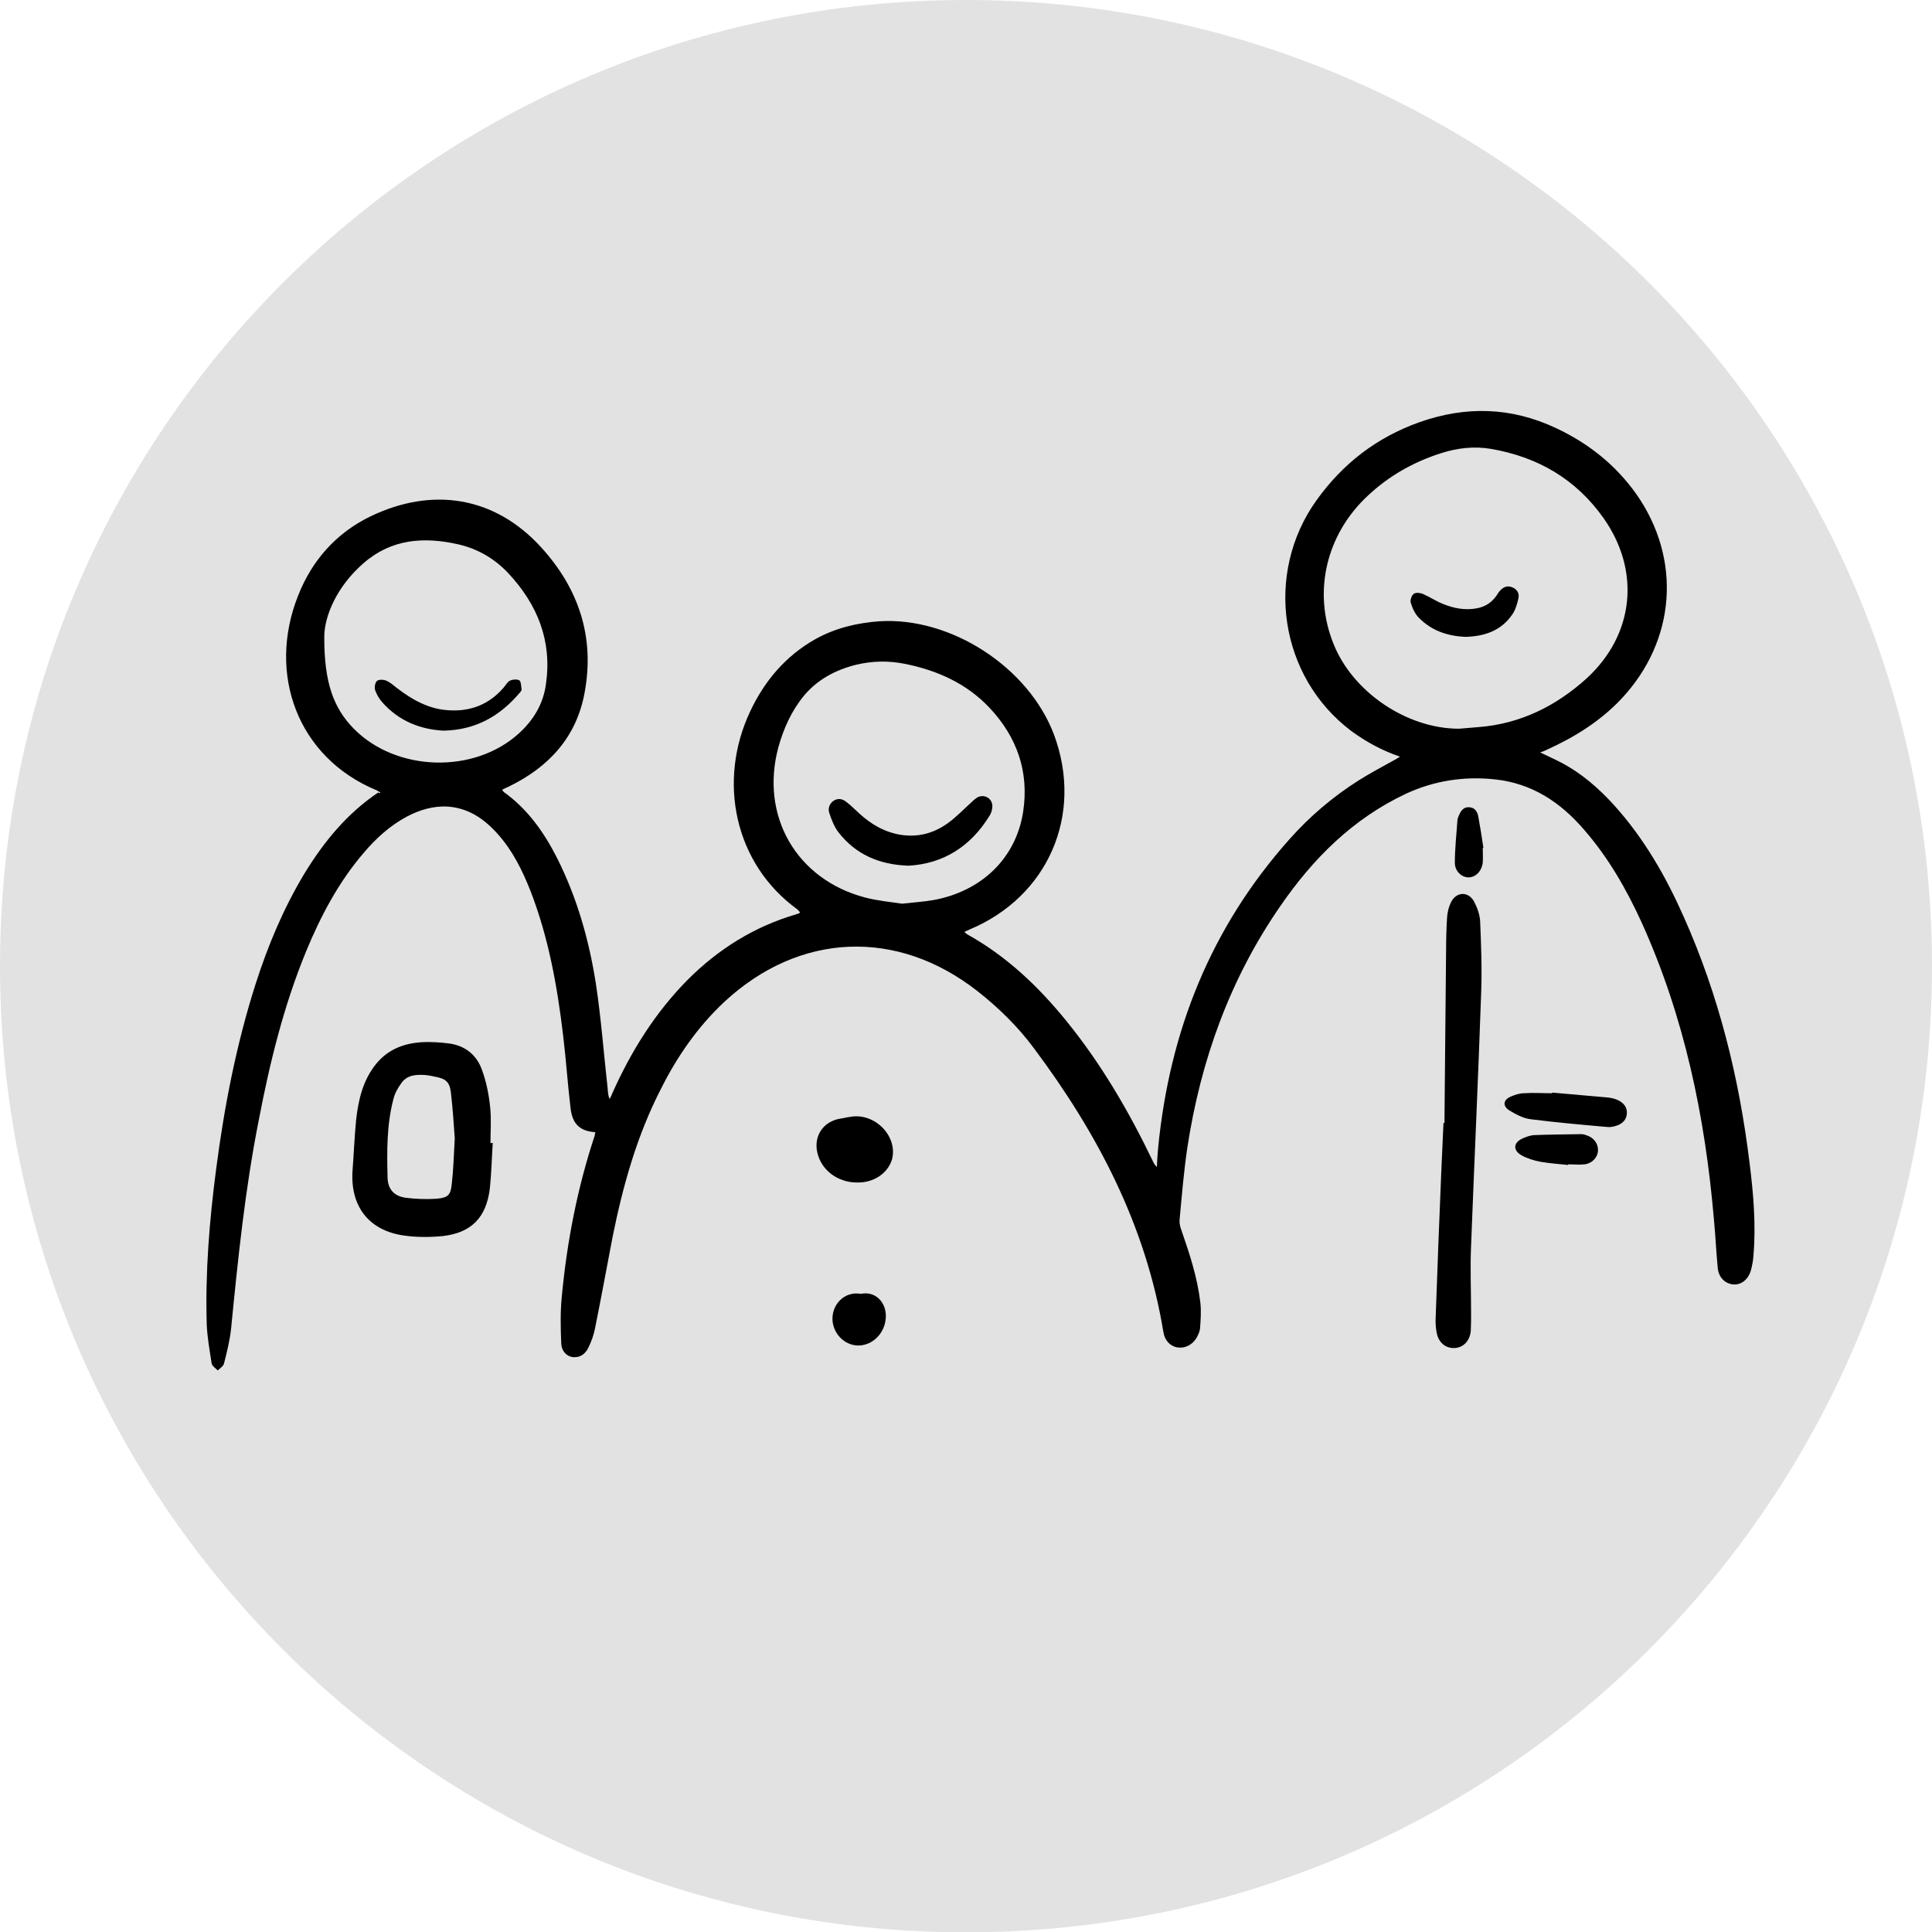
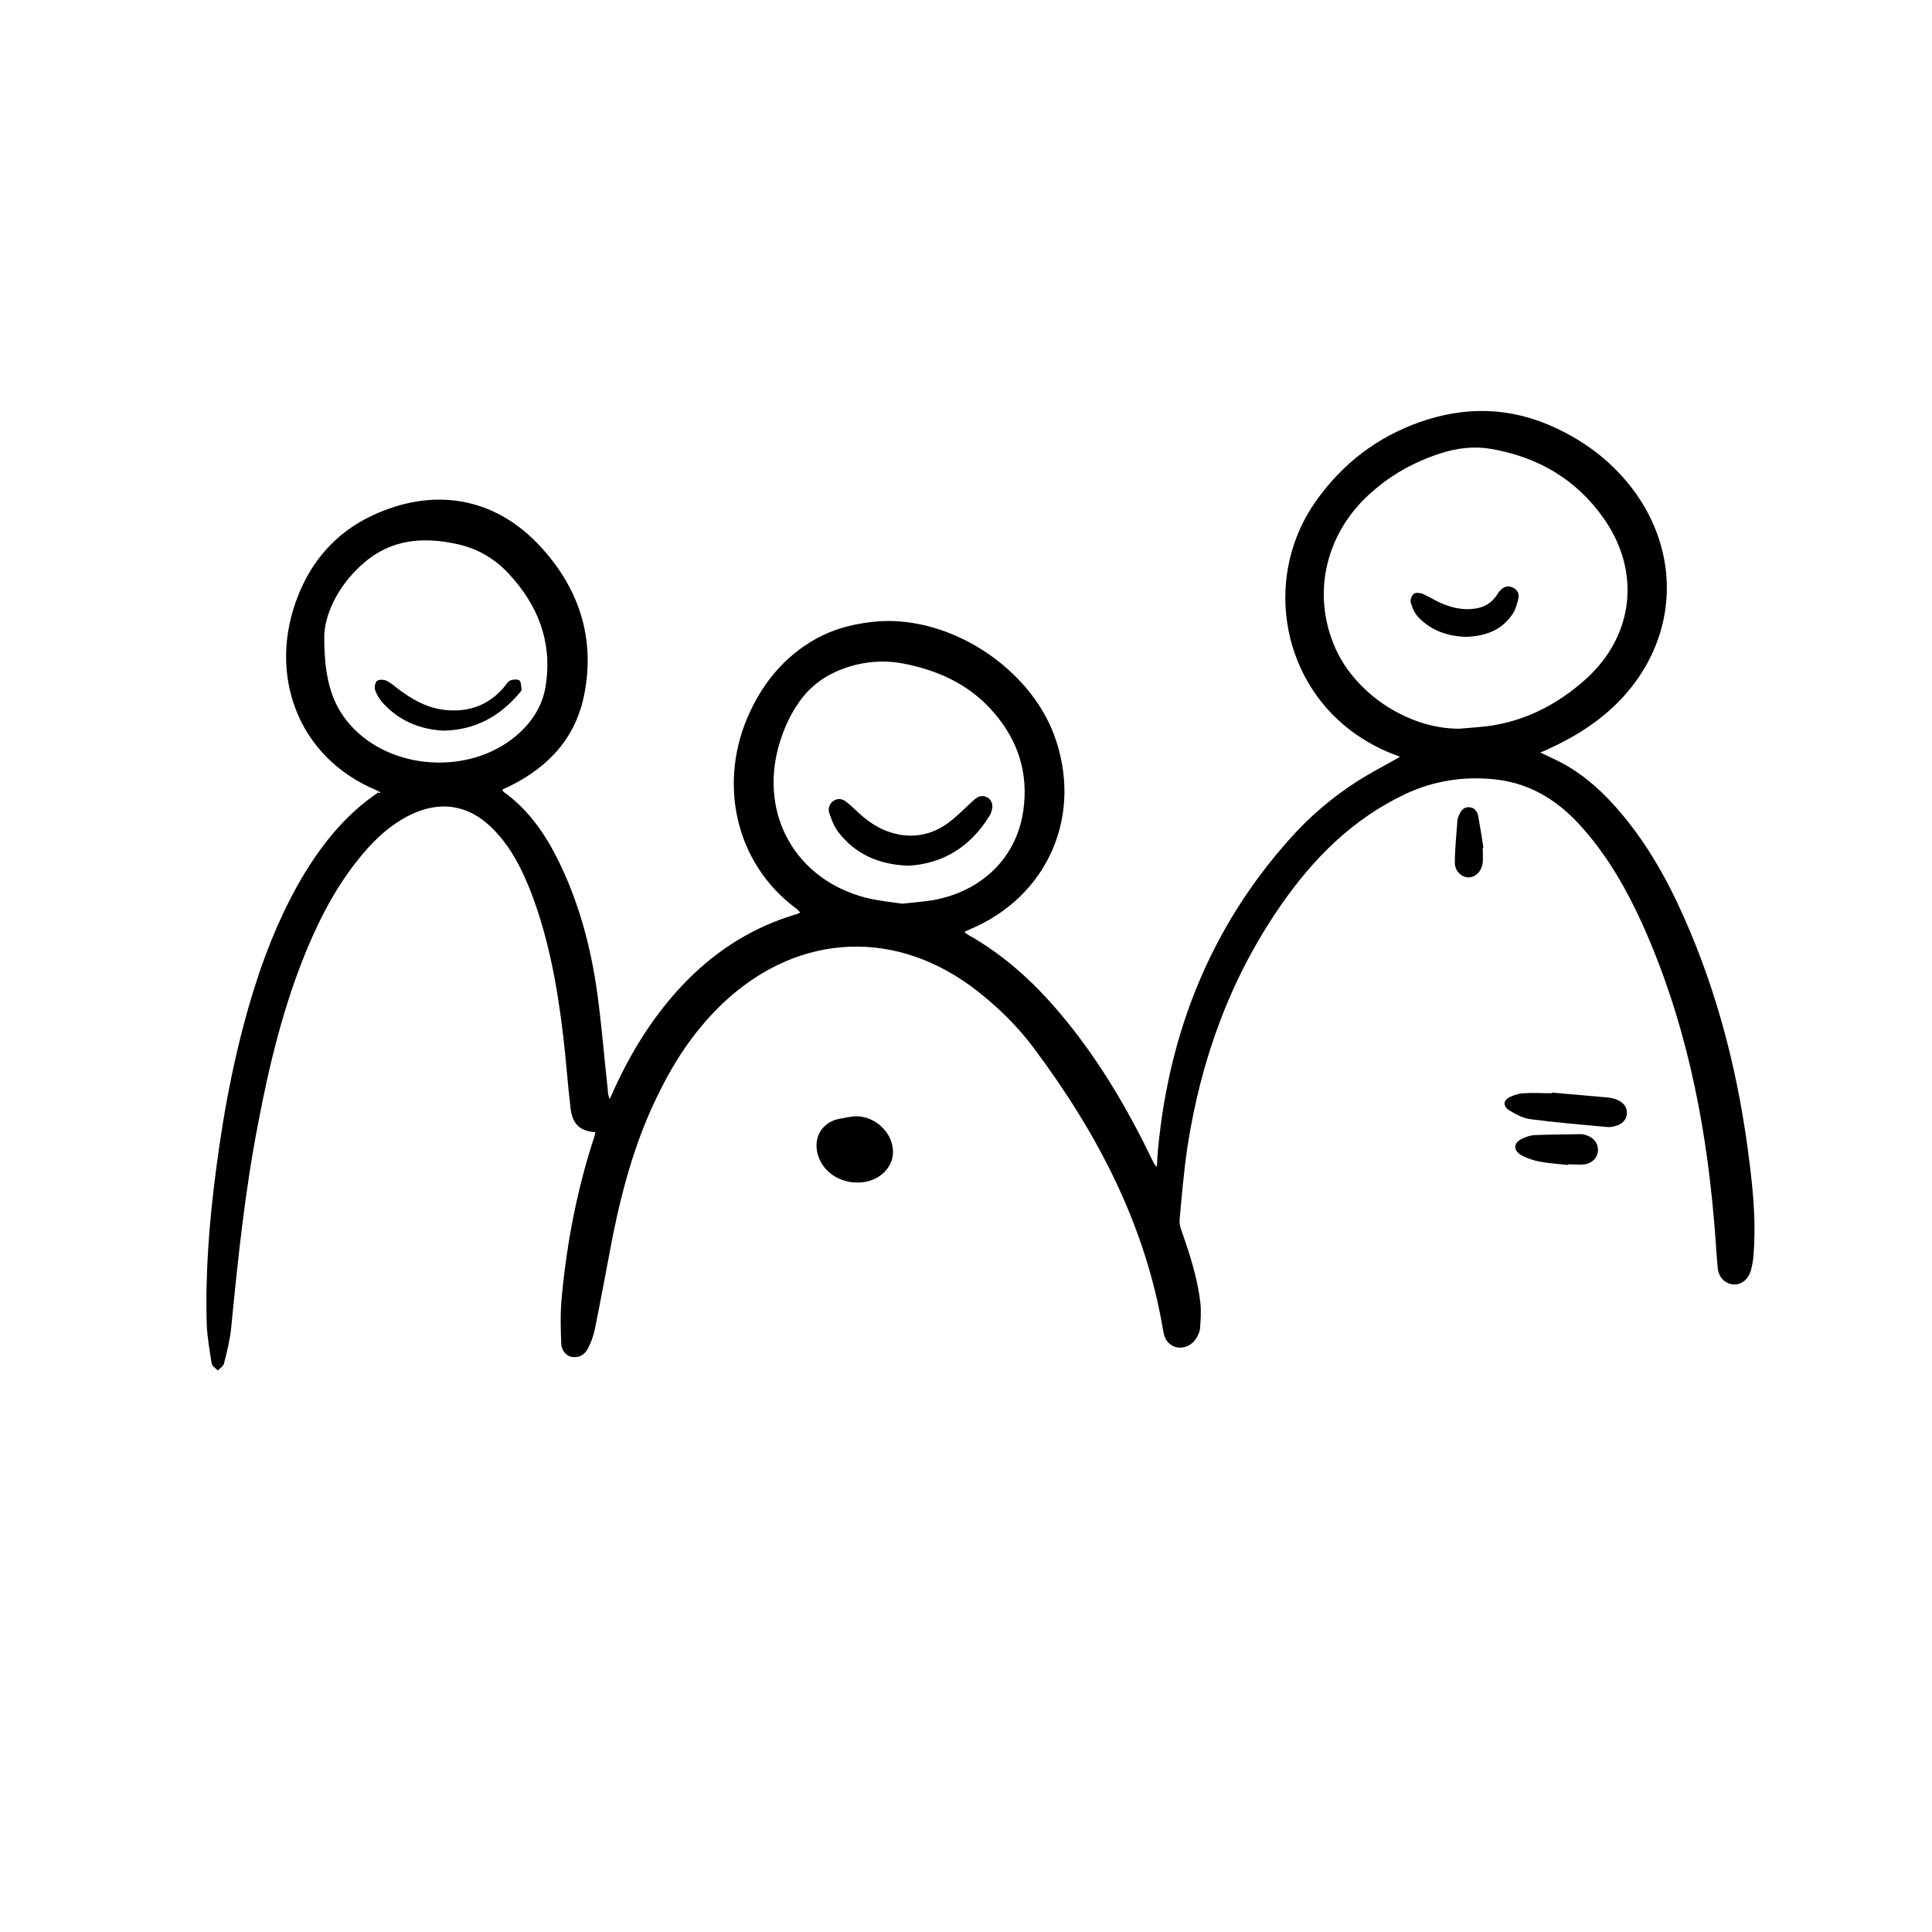
<svg xmlns="http://www.w3.org/2000/svg" version="1.1" id="Layer_1" x="0px" y="0px" viewBox="0 371.1 595.2 595.3" enable-background="new 0 371.1 595.2 595.3" xml:space="preserve">
-   <path fill="#E2E2E2" d="M297.6,371.1c164.4,0,297.6,133.2,297.6,297.6S462.1,966.4,297.6,966.4S0,833.2,0,668.7  S133.2,371.1,297.6,371.1" />
  <g>
    <g>
      <path d="M117.2,615.2c-0.5-0.2-0.8-0.4-1.1-0.6c-24.5-10.1-33.8-35.9-24.3-59.9c4.3-11,11.8-19.4,22.3-24.5    c19.1-9.2,38.3-6.2,52.6,9.5c11.6,12.7,16.6,27.7,13.4,44.8c-2.5,13.7-11,22.9-23.3,28.9c-0.7,0.3-1.3,0.6-2.1,1    c0.2,0.3,0.3,0.5,0.5,0.7c7.3,5.2,12.4,12.4,16.4,20.3c6.2,12.3,9.9,25.4,12,38.9c1.6,10.6,2.4,21.4,3.6,32.1    c0.1,1.1,0.1,2.1,0.6,3.3c0.3-0.6,0.6-1.1,0.8-1.7c5.8-13,13.2-24.9,23.3-35.1c9.4-9.4,20.4-16.3,33.3-20.1    c0.3-0.1,0.6-0.2,0.9-0.3c0.1,0,0.2-0.2,0.4-0.3c-0.3-0.3-0.5-0.6-0.8-0.9c-19.5-14.1-24.7-39.6-14.6-61    c4.4-9.4,10.9-17.1,20.1-22.3c6.1-3.4,12.8-5,19.7-5.5c22.1-1.4,46,14.2,53.8,34.9c9.2,24.7-1.8,50-26.1,60.1    c-0.4,0.2-0.9,0.4-1.5,0.7c0.4,0.3,0.5,0.5,0.8,0.7c12.1,6.7,21.9,16,30.6,26.7c10.8,13.3,19.3,27.9,26.7,43.3    c0.3,0.6,0.6,1.2,1.2,1.7c0.1-2,0.2-3.9,0.4-5.9c3.5-36,16.3-68,40.5-95.1c6.2-7,13.4-13.1,21.3-18.1c3.8-2.4,7.7-4.4,11.6-6.6    c0.3-0.2,0.6-0.4,1.1-0.7c-5.6-1.9-10.5-4.6-15-7.9c-22.2-16.7-26.9-48.5-10.7-71.1c8.1-11.3,18.5-19.3,31.6-24    c14.4-5.1,28.4-4.7,42.2,1.8c10,4.7,18.3,11.3,24.7,20.3c14.1,20.1,12.2,45.2-4.6,63.1c-6.5,6.9-14.4,11.8-23,15.7    c-0.6,0.3-1.1,0.5-2,0.8c2.2,1.1,4.3,2,6.2,3c6.4,3.3,11.8,8,16.6,13.3c9.2,10.2,15.9,21.9,21.4,34.3    c10.8,24.2,17.1,49.6,20.3,75.9c1.2,9.5,2,19,1.2,28.5c-0.1,1.6-0.4,3.1-0.8,4.6c-0.8,2.8-3,4.5-5.4,4.3c-2.5-0.2-4.5-2.1-4.8-5    c-0.5-5.1-0.7-10.1-1.2-15.2c-2.7-31.5-9.1-62.2-22.2-91.2c-4.7-10.3-10.3-20.1-17.8-28.7c-7.3-8.5-16.1-14.3-27.5-15.5    c-9.5-1-18.6,0.4-27.3,4.4c-16.4,7.7-28.7,20-38.8,34.7c-15.5,22.4-24.5,47.5-28.6,74.3c-1.1,7.4-1.7,14.8-2.4,22.3    c-0.1,1.1,0.2,2.2,0.6,3.3c2.5,7.2,4.9,14.5,5.8,22.2c0.3,2.6,0.1,5.4-0.1,8c-0.1,1-0.6,2-1.1,2.9c-1.3,2.2-3.7,3.3-5.9,2.9    c-2.3-0.4-3.9-2.2-4.3-4.8c-5.4-32.8-20.3-61.2-39.9-87.4c-4.9-6.6-10.8-12.4-17.3-17.5c-24.8-19.5-55-18.2-78.1,3.3    c-8.2,7.7-14.5,16.8-19.5,26.8c-7.4,14.4-11.7,29.8-14.9,45.7c-1.8,9.4-3.5,18.7-5.4,28.1c-0.4,2-1.1,4-2,5.8    c-0.9,1.9-2.4,3.2-4.8,3c-1.8-0.2-3.5-1.7-3.6-4.3c-0.2-4.9-0.3-9.8,0.2-14.6c1.6-16.8,4.8-33.3,10.1-49.3    c0.1-0.3,0.1-0.7,0.2-1.1c-4.6-0.3-7-2.4-7.6-7.2c-0.9-7.5-1.4-15-2.3-22.5c-1.8-15.2-4.5-30.3-10.1-44.7    c-2.5-6.3-5.5-12.4-10.1-17.5c-4.1-4.6-8.9-7.9-15.2-8.4c-4.6-0.3-8.8,1-12.8,3.1c-5.2,2.8-9.5,6.7-13.3,11.2    c-7.7,9-13.2,19.4-17.7,30.3c-6.9,16.8-11.2,34.3-14.6,52.1c-4.2,21.2-6.4,42.7-8.5,64.1c-0.4,3.7-1.3,7.3-2.2,10.8    c-0.2,0.8-1.2,1.4-1.9,2.1c-0.7-0.7-1.8-1.4-1.9-2.2c-0.6-3.9-1.3-7.8-1.5-11.7c-0.5-16.2,0.8-32.2,2.9-48.2    c2.5-19.2,6.2-38.3,12.1-56.8c3.8-11.9,8.6-23.4,15.1-34.2c6-9.8,13.1-18.5,22.8-25C116.8,615.6,116.9,615.5,117.2,615.2z     M449.5,595.6c2-0.2,4-0.3,6-0.5c12.9-1,23.9-6.5,33.3-15c14.7-13.5,16.7-33.1,5.2-49.4c-8.5-12-20.2-18.8-34.6-21.3    c-5.2-0.9-10.4-0.3-15.4,1.3c-8.5,2.7-16.1,7-22.6,13.1c-12.9,12-17,29.7-10.6,45.6C416.7,584.3,433.4,595.6,449.5,595.6z     M277.9,649.5c3.6-0.4,6.7-0.6,9.6-1.1c14.9-2.7,25.5-12.9,27.7-27.2c1.9-12.3-1.9-23.1-10.4-32.1c-7.1-7.5-16.1-11.5-26.1-13.5    c-5-1-10-0.9-15,0.3c-6.3,1.6-11.8,4.5-16,9.5c-3.8,4.6-6.3,10.1-7.9,15.9c-5.7,21.1,5.5,40.7,26.7,46.3    C270.4,648.6,274.5,649,277.9,649.5z M99.9,567.6c0,13.5,2.7,21.5,9.1,28c13.1,13.3,37.1,14,50.9,1.4c4.5-4.1,7.5-9.1,8.3-15.2    c1.9-13.3-2.6-24.4-11.5-34c-4.2-4.5-9.4-7.6-15.5-9c-10.6-2.4-20.6-1.7-29.2,5.8C103.8,551.7,99.8,561,99.9,567.6z" />
-       <path d="M151.8,723.2c-0.3,4.7-0.4,9.4-0.9,14.1c-1.1,8.9-5.7,13.6-14.5,14.6c-4,0.4-8.2,0.4-12.2-0.2    c-10.7-1.6-16.3-9.1-15.6-19.9c0.4-5.2,0.6-10.4,1.1-15.6c0.7-6.3,2.1-12.4,6.3-17.5c3.6-4.3,8.3-6.1,13.6-6.5c3-0.2,6,0,9,0.4    c4.7,0.7,8.2,3.5,9.8,7.9c1.4,3.7,2.2,7.7,2.6,11.7c0.4,3.6,0.1,7.4,0.1,11.1C151.4,723.2,151.6,723.2,151.8,723.2z M140.1,721.8    c-0.3-4.1-0.6-9.2-1.2-14.2c-0.4-3.3-1.7-4.2-4.9-4.8c-0.9-0.2-1.8-0.4-2.8-0.5c-3-0.2-5.9-0.1-7.7,2.7c-1,1.4-1.9,3-2.3,4.7    c-2.1,8-2,16.1-1.8,24.2c0.1,3.6,2,5.7,5.6,6.2c3.1,0.4,6.4,0.5,9.5,0.3c3.6-0.3,4.4-1.2,4.7-4.8    C139.7,731.3,139.8,727.1,140.1,721.8z" />
-       <path d="M445,717.1c0.2-17.7,0.3-35.4,0.5-53.1c0-3.4,0.1-6.8,0.3-10.2c0.1-1.6,0.5-3.3,1.2-4.7c1.6-3.3,5.3-3.5,7.1-0.3    c1,1.9,1.8,4.1,1.9,6.2c0.3,7.4,0.6,14.8,0.3,22.2c-0.9,25.9-2.1,51.8-3.1,77.7c-0.3,6.9,0,13.8,0,20.7c0,1.9,0,3.8-0.1,5.6    c-0.3,3.1-2.4,5.1-5,5.2c-2.7,0.1-4.9-1.6-5.5-4.7c-0.3-1.6-0.4-3.2-0.3-4.9c0.5-14.7,1.1-29.5,1.7-44.2    c0.2-5.2,0.5-10.4,0.7-15.6C444.8,717.1,444.9,717.1,445,717.1z" />
      <path d="M263.8,735.4c-5.9-0.1-10.8-3.9-12-9.2c-1.2-5.2,1.9-9.7,7.2-10.5c0.9-0.1,1.8-0.4,2.8-0.5c7.6-1.5,14.9,5.9,13,13.1    C273.5,732.6,269.1,735.6,263.8,735.4z" />
      <path d="M478.2,707.7c5.7,0.5,11.4,1,17,1.5c1.2,0.1,2.4,0.4,3.4,0.9c1.6,0.8,2.7,2.1,2.6,4c-0.1,2-1.4,3.2-3.2,3.8    c-0.9,0.3-1.9,0.5-2.8,0.4c-7.9-0.7-15.9-1.4-23.7-2.4c-2.3-0.3-4.5-1.5-6.5-2.7c-2.2-1.4-1.9-3.3,0.5-4.3c1.2-0.5,2.6-1,4-1    c2.9-0.2,5.8,0,8.6,0C478.2,707.8,478.2,707.8,478.2,707.7z" />
-       <path d="M265.2,769.7c4.4-0.9,7.5,2.4,7.7,6.4c0.2,4.9-3.3,9.1-7.9,9.5c-4.2,0.3-8-3-8.5-7.4C256,773.1,260.1,768.8,265.2,769.7z" />
      <path d="M483.1,730c-2.9-0.3-5.7-0.5-8.6-1c-2-0.4-4-1-5.8-2c-2.6-1.5-2.5-3.8,0.2-5.1c1.1-0.5,2.4-1,3.6-1.1    c4.9-0.2,9.7-0.2,14.6-0.3c0.5,0,1,0.1,1.5,0.3c2.4,0.7,3.8,2.6,3.7,4.8c-0.1,2.1-1.8,3.9-4.1,4.2c-1.7,0.2-3.4,0-5.1,0    C483.1,729.9,483.1,729.9,483.1,730z" />
      <path d="M456.8,632.3c0,1.5,0.1,3,0,4.5c-0.3,2.7-2.2,4.6-4.4,4.6c-2.1,0-4.2-1.9-4.2-4.5c0-4.4,0.5-8.7,0.8-13.1    c0-0.5,0.3-1.1,0.5-1.6c0.6-1.4,1.5-2.6,3.2-2.4c1.6,0.1,2.4,1.3,2.7,2.7c0.6,3.2,1.1,6.5,1.6,9.8    C456.9,632.3,456.8,632.3,456.8,632.3z" />
      <path d="M451.6,567.3c-5.6-0.2-10.6-1.9-14.5-5.9c-1.2-1.2-2-3-2.5-4.7c-0.2-0.8,0.3-2.2,1-2.7c0.6-0.4,1.9-0.3,2.8,0.1    c2.1,0.9,4,2.2,6,3c3.4,1.4,6.9,2.1,10.6,1.4c2.6-0.5,4.6-1.8,6.1-4c0.3-0.5,0.6-1,1-1.4c1-1.1,2.2-1.7,3.7-1.1    c1.6,0.6,2.3,1.9,2,3.4c-0.4,1.7-0.9,3.6-1.9,5C462.4,565.5,457.3,567.1,451.6,567.3z" />
      <path d="M279.9,637.8c-9.1-0.3-16.3-3.5-21.6-10.3c-1.3-1.7-2.1-3.8-2.8-5.9c-0.5-1.4,0-2.9,1.3-3.8c1.4-0.9,2.8-0.6,4,0.4    c1.3,1,2.5,2.2,3.8,3.4c3.7,3.4,7.9,5.9,13,6.7c5.3,0.8,10.1-0.5,14.4-3.6c2.5-1.8,4.6-4,6.9-6.1c0.7-0.7,1.5-1.4,2.3-1.9    c2.3-1.1,4.8,0.6,4.5,3.2c-0.1,0.9-0.4,1.9-0.9,2.6C299,631.9,290.6,637.2,279.9,637.8z" />
      <path d="M136.6,596.2c-7.2-0.4-13.7-3-18.7-8.6c-1-1.1-1.8-2.4-2.3-3.8c-0.3-0.8-0.1-2.3,0.5-2.9c0.6-0.5,2-0.5,2.9-0.1    c1.2,0.5,2.2,1.4,3.2,2.2c4.7,3.6,9.7,6.5,15.8,6.9c6.8,0.5,12.6-1.7,17.1-6.9c0.7-0.8,1.2-1.8,2-2.2c0.8-0.4,2.2-0.5,2.9-0.1    c0.6,0.5,0.5,1.8,0.7,2.8c0,0.2-0.2,0.6-0.4,0.8C154.1,591.7,146.6,596,136.6,596.2z" />
    </g>
  </g>
</svg>